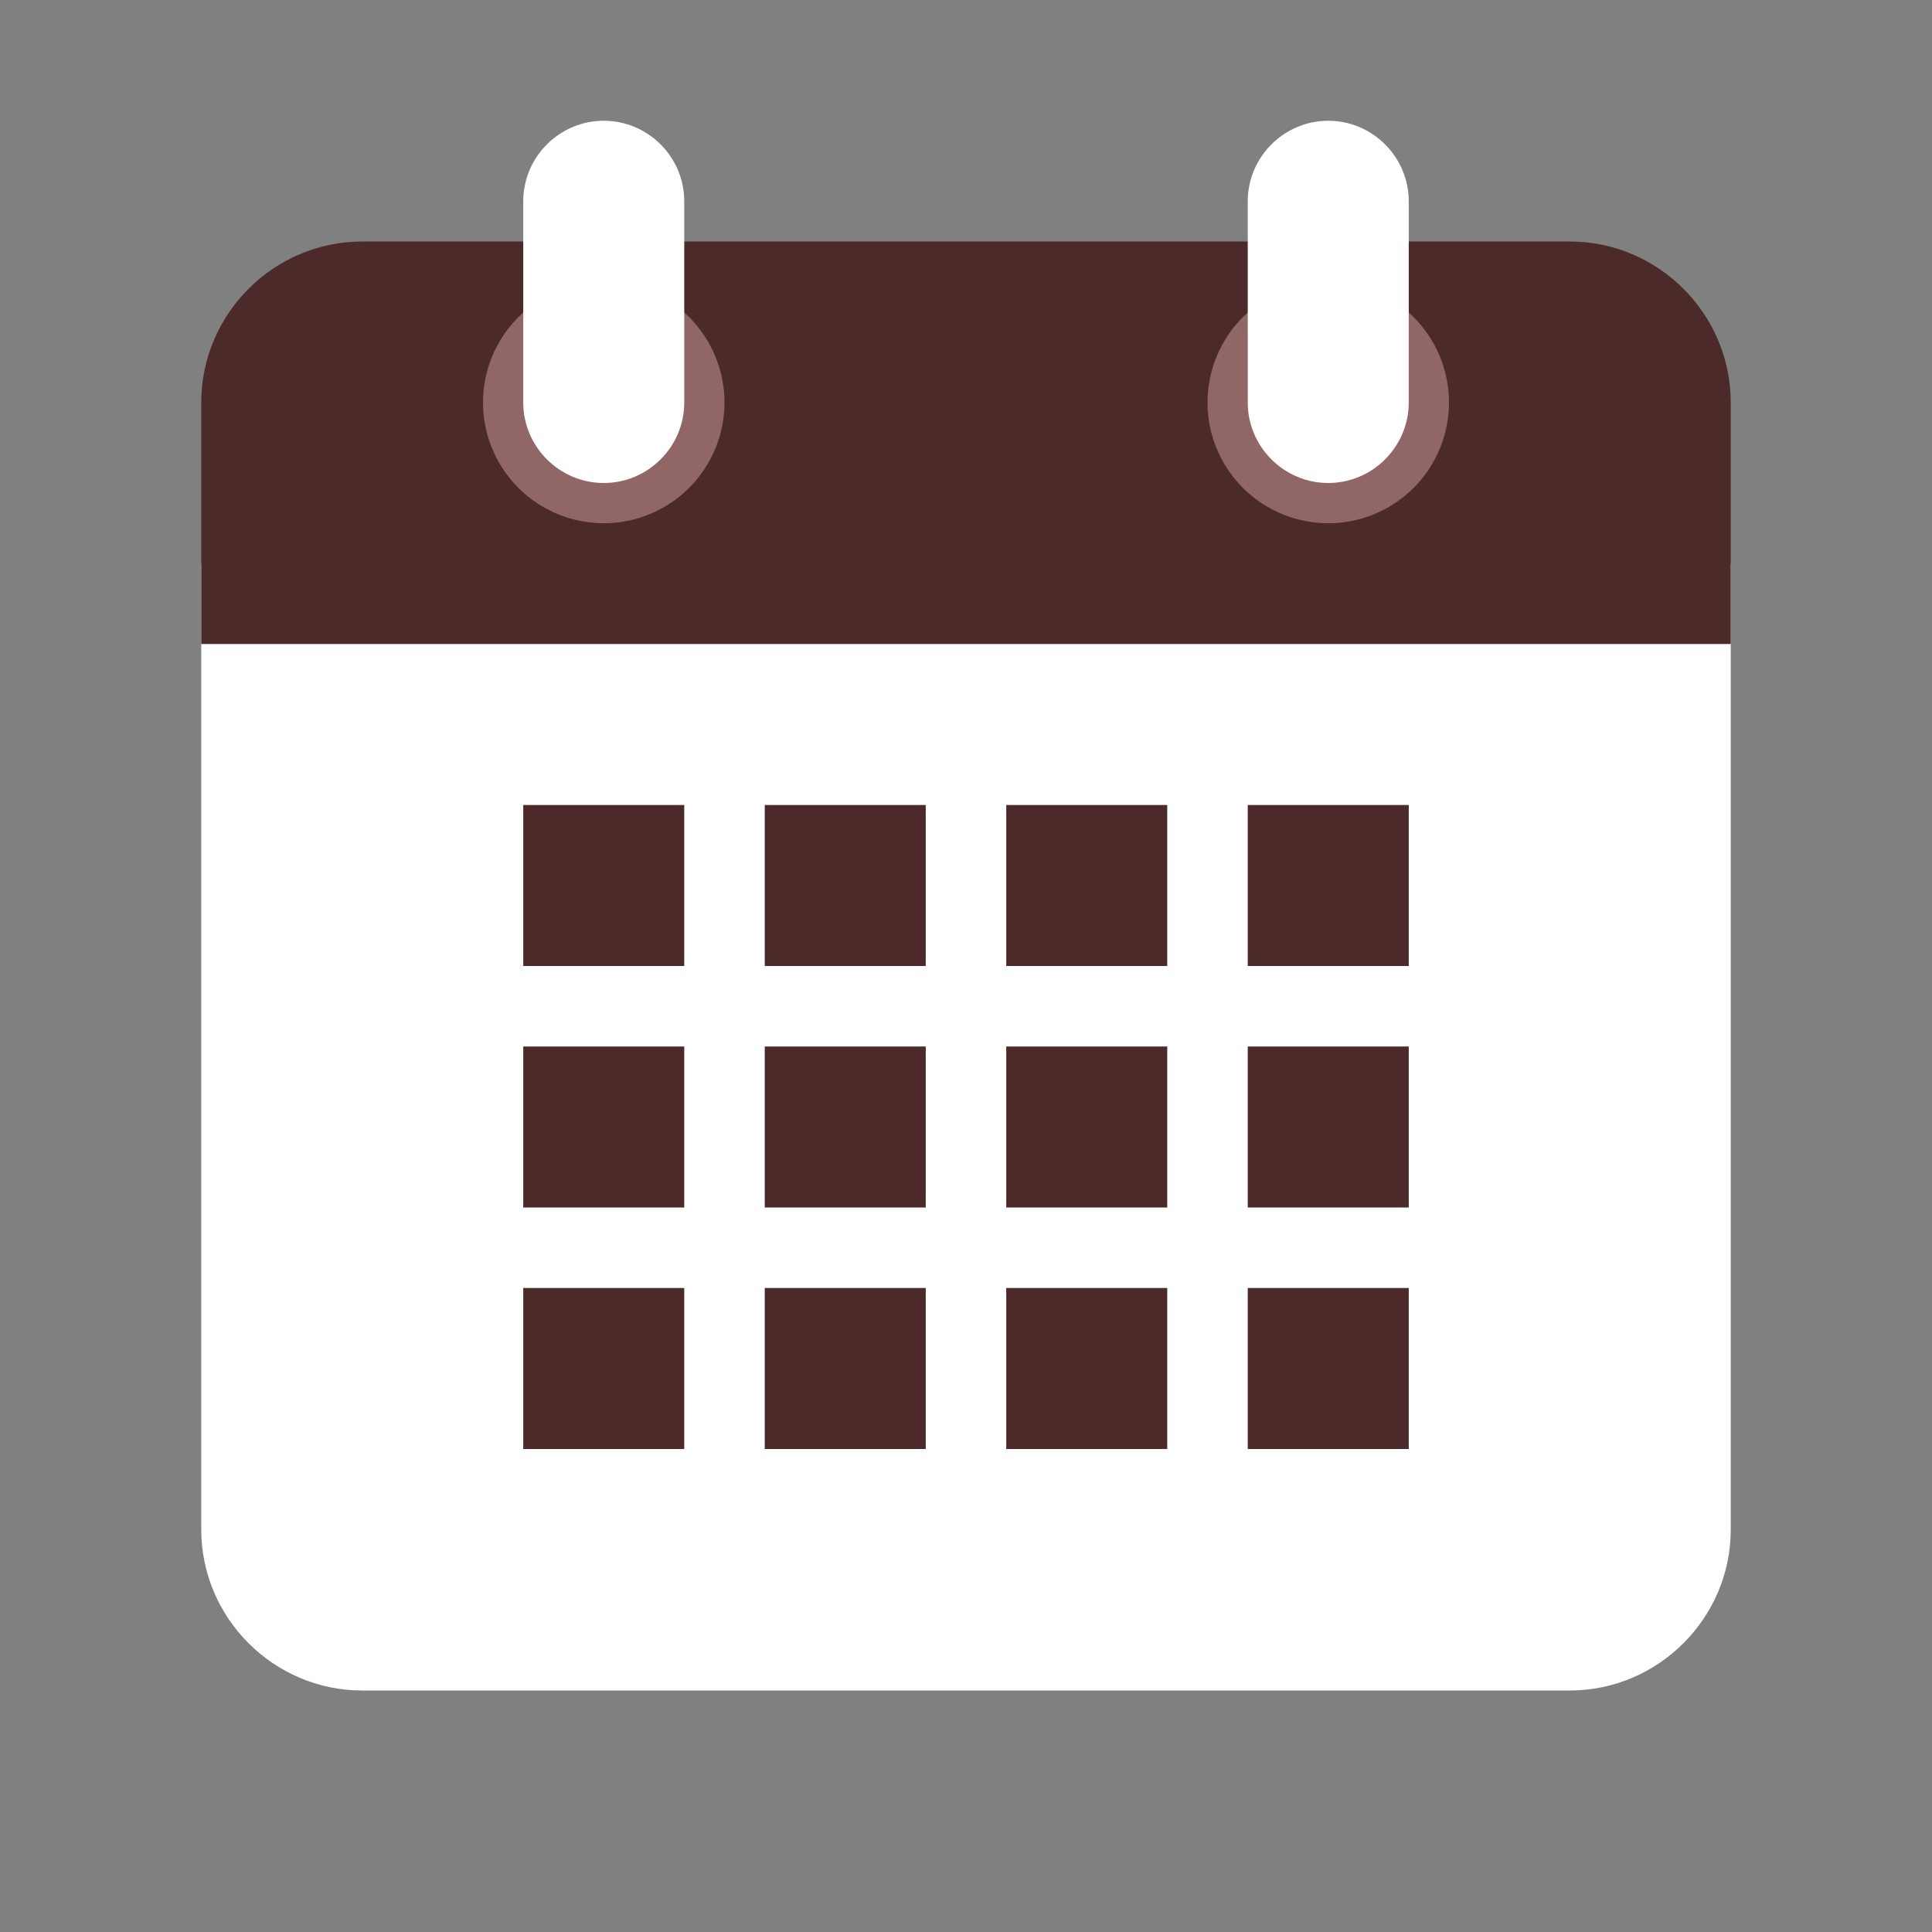
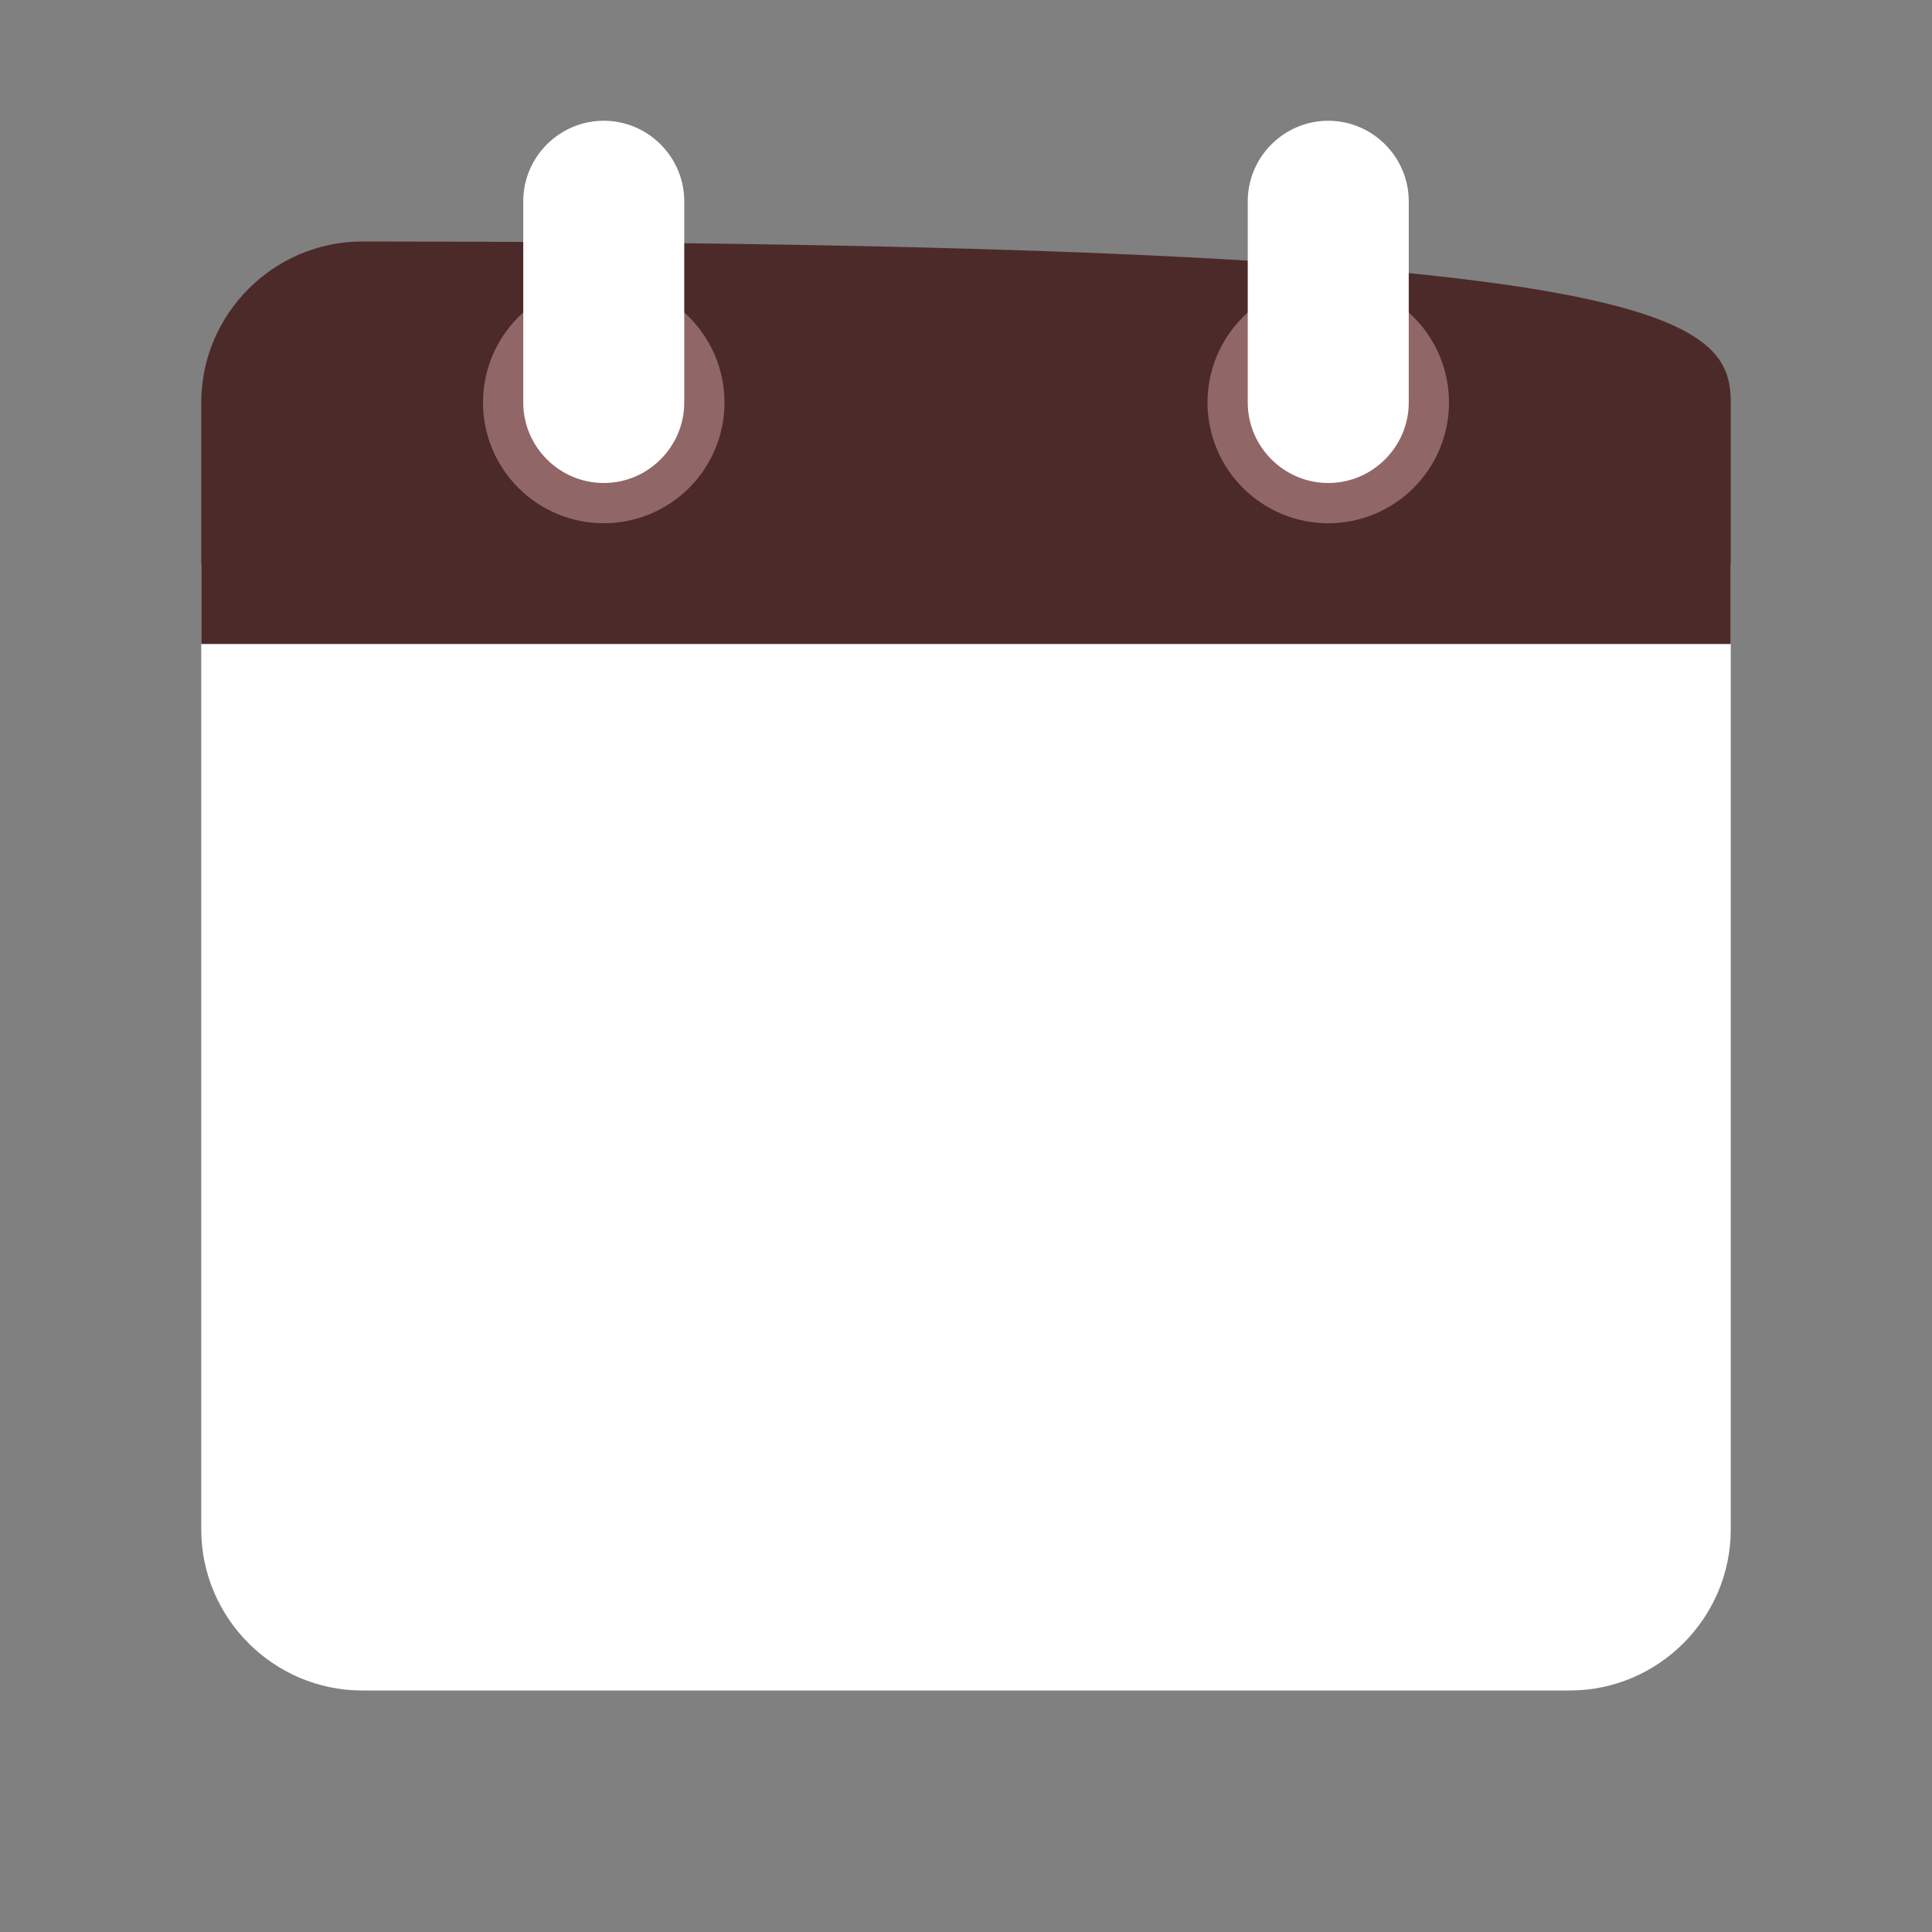
<svg xmlns="http://www.w3.org/2000/svg" width="42" height="42" viewBox="0 0 42 42" fill="none">
  <rect x="0" y="0" width="42" height="42" fill="#808080" stroke="none" />
  <path d="M4.375 33.25V12.25H37.625V33.25C37.625 35.175 36.05 36.75 34.125 36.75H7.875C5.95 36.75 4.375 35.175 4.375 33.25Z" fill="white" />
-   <path d="M37.625 8.75V14H4.375V8.75C4.375 6.825 5.95 5.25 7.875 5.25H34.125C36.05 5.25 37.625 6.825 37.625 8.75Z" fill="#4C2A2A" />
+   <path d="M37.625 8.75V14H4.375V8.75C4.375 6.825 5.95 5.25 7.875 5.25C36.05 5.25 37.625 6.825 37.625 8.75Z" fill="#4C2A2A" />
  <path d="M26.25 8.75C26.25 9.446 26.527 10.114 27.019 10.606C27.511 11.098 28.179 11.375 28.875 11.375C29.571 11.375 30.239 11.098 30.731 10.606C31.223 10.114 31.5 9.446 31.5 8.75C31.5 8.054 31.223 7.386 30.731 6.894C30.239 6.402 29.571 6.125 28.875 6.125C28.179 6.125 27.511 6.402 27.019 6.894C26.527 7.386 26.25 8.054 26.25 8.75Z" fill="#916666" />
  <path d="M10.5 8.75C10.5 9.446 10.777 10.114 11.269 10.606C11.761 11.098 12.429 11.375 13.125 11.375C13.821 11.375 14.489 11.098 14.981 10.606C15.473 10.114 15.75 9.446 15.75 8.75C15.75 8.054 15.473 7.386 14.981 6.894C14.489 6.402 13.821 6.125 13.125 6.125C12.429 6.125 11.761 6.402 11.269 6.894C10.777 7.386 10.5 8.054 10.5 8.75Z" fill="#916666" />
  <path d="M28.875 2.625C27.913 2.625 27.125 3.413 27.125 4.375V8.75C27.125 9.713 27.913 10.5 28.875 10.5C29.837 10.5 30.625 9.713 30.625 8.75V4.375C30.625 3.413 29.837 2.625 28.875 2.625ZM13.125 2.625C12.162 2.625 11.375 3.413 11.375 4.375V8.75C11.375 9.713 12.162 10.5 13.125 10.5C14.088 10.5 14.875 9.713 14.875 8.75V4.375C14.875 3.413 14.088 2.625 13.125 2.625Z" fill="white" />
-   <path d="M11.375 17.5H14.875V21H11.375V17.5ZM16.625 17.5H20.125V21H16.625V17.5ZM21.875 17.5H25.375V21H21.875V17.5ZM27.125 17.5H30.625V21H27.125V17.5ZM11.375 22.75H14.875V26.25H11.375V22.75ZM16.625 22.75H20.125V26.25H16.625V22.75ZM21.875 22.75H25.375V26.25H21.875V22.75ZM27.125 22.75H30.625V26.25H27.125V22.75ZM11.375 28H14.875V31.5H11.375V28ZM16.625 28H20.125V31.5H16.625V28ZM21.875 28H25.375V31.5H21.875V28ZM27.125 28H30.625V31.5H27.125V28Z" fill="#4C2A2A" />
</svg>